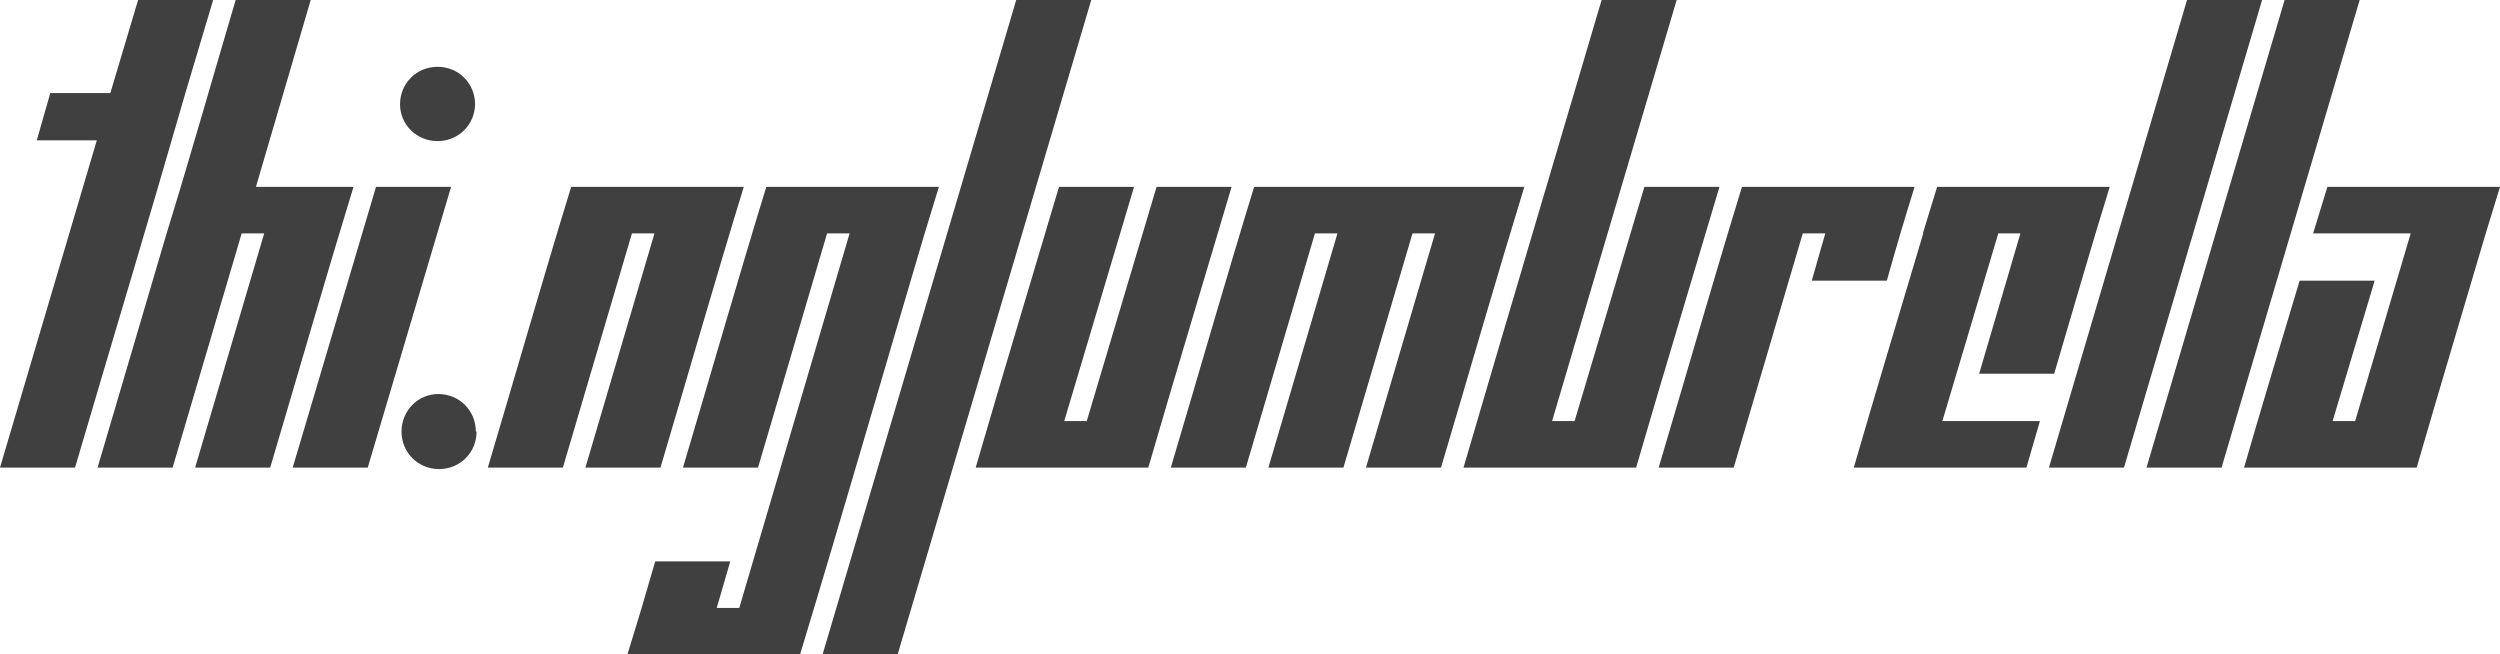
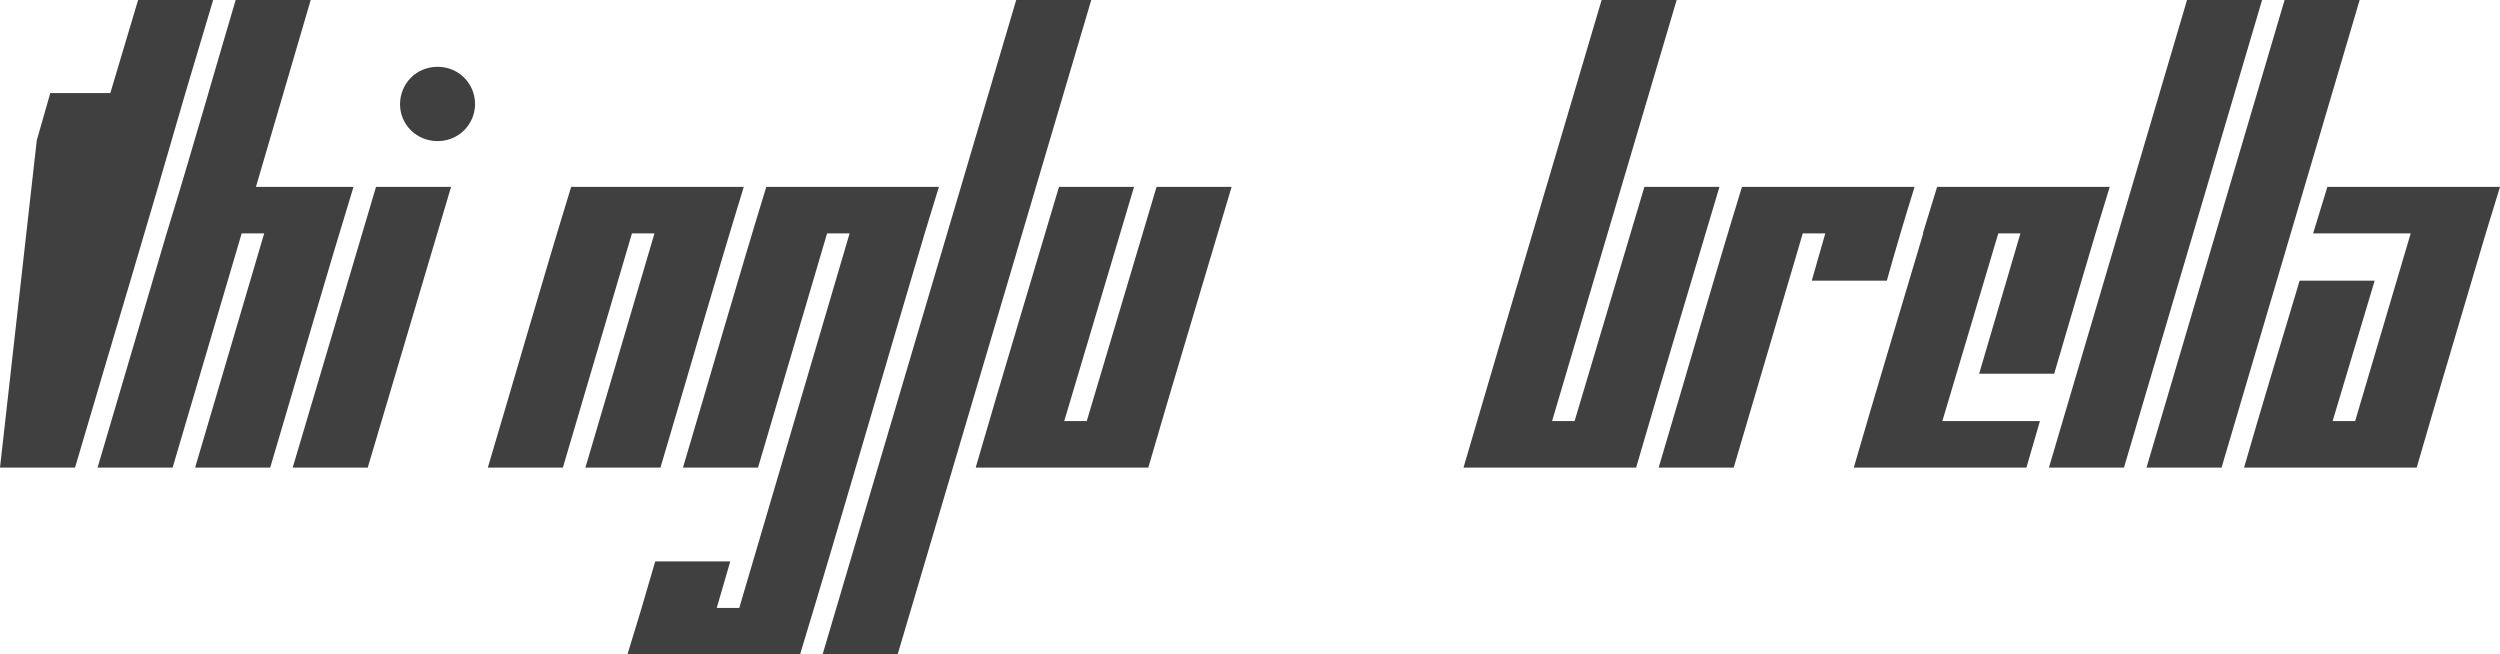
<svg xmlns="http://www.w3.org/2000/svg" version="1.1" width="234.211" height="61.313" viewBox="0 3.715 234.211 61.313" fill="#404040" stroke="none">
-   <path d="M0 47.520L7.031 47.520C10.469 35.817 13.986 24.193 17.367 12.434L19.969 3.715L12.938 3.715L10.336 12.434L4.711 12.434L3.445 16.864L9.070 16.864Z" />
+   <path d="M0 47.520L7.031 47.520C10.469 35.817 13.986 24.193 17.367 12.434L19.969 3.715L12.938 3.715L10.336 12.434L4.711 12.434L3.445 16.864Z" />
  <path d="M18.281 47.520L25.313 47.520C27.919 38.759 30.449 29.922 33.117 21.223L23.977 21.223L29.109 3.715L22.078 3.715C19.919 11.002 17.838 18.366 15.609 25.583L9.141 47.520L16.172 47.520L22.641 25.583L24.750 25.583Z" />
  <path d="M44.508 13.454C44.489 11.502 42.949 9.973 40.992 9.973C39.023 9.973 37.477 11.520 37.477 13.489C37.477 15.387 39.023 16.934 40.992 16.934C42.949 16.934 44.489 15.406 44.508 13.454C44.508 13.442 44.508 13.430 44.508 13.418ZM27.422 47.520L34.453 47.520L42.258 21.223L35.227 21.223Z" />
-   <path d="M44.578 44.145C44.578 42.176 43.031 40.629 41.063 40.629C39.164 40.629 37.617 42.176 37.617 44.145C37.617 46.114 39.164 47.661 41.133 47.661C43.102 47.661 44.648 46.114 44.648 44.145Z" />
  <path d="M54.844 47.520L61.875 47.520C64.481 38.759 67.012 29.922 69.680 21.223L53.508 21.223C50.839 29.922 48.310 38.760 45.703 47.520L52.734 47.520L59.203 25.583L61.313 25.583Z" />
  <path d="M58.781 65.028L74.953 65.028C78.918 51.954 82.725 38.721 86.625 25.583L87.961 21.223L71.789 21.223C69.121 29.922 66.591 38.760 63.984 47.520L71.016 47.520L77.484 25.583L79.594 25.583L69.258 60.668L67.148 60.668L68.414 56.309L61.383 56.309C60.544 59.244 59.677 62.150 58.781 65.028Z" />
  <path d="M77.063 65.028L84.094 65.028L102.234 3.715L95.203 3.715Z" />
  <path d="M91.406 47.520L107.578 47.520C110.135 38.710 112.785 29.992 115.383 21.223L108.352 21.223L101.813 43.161L99.703 43.161L106.242 21.223L99.211 21.223C96.613 29.992 93.963 38.710 91.406 47.520Z" />
-   <path d="M127.969 47.520L135 47.520C137.606 38.759 140.137 29.922 142.805 21.223L117.492 21.223C114.824 29.922 112.294 38.760 109.688 47.520L116.719 47.520L123.188 25.583L125.297 25.583L118.828 47.520L125.859 47.520L132.328 25.583L134.438 25.583Z" />
  <path d="M137.109 47.520L153.281 47.520C155.838 38.710 158.488 29.992 161.086 21.223L154.055 21.223L147.516 43.161L145.406 43.161L157.078 3.715L150.047 3.715C145.739 18.321 141.387 32.883 137.109 47.520Z" />
  <path d="M169.734 30.012L176.766 30.012C177.596 27.046 178.463 24.116 179.367 21.223L163.195 21.223C160.527 29.922 157.997 38.760 155.391 47.520L162.422 47.520L168.891 25.583L171 25.583Z" />
  <path d="M185.414 38.731L192.445 38.731C194.178 32.893 195.854 26.999 197.648 21.223L181.477 21.223L180.141 25.583L180.177 25.583C178.010 32.897 175.798 40.165 173.672 47.520L189.844 47.520L191.109 43.161L181.969 43.161L187.208 25.583L189.281 25.583Z" />
  <path d="M191.953 47.520L198.984 47.520L211.922 3.715L204.891 3.715Z" />
  <path d="M201.094 47.520L208.125 47.520L221.063 3.715L214.031 3.715Z" />
  <path d="M210.234 47.520L226.406 47.520C228.531 40.176 230.720 32.896 232.875 25.583L234.211 21.223L218.039 21.223L216.703 25.583L225.844 25.583L220.641 43.161L218.531 43.161L222.469 30.012L215.438 30.012C213.702 35.847 211.924 41.640 210.234 47.520Z" />
</svg>